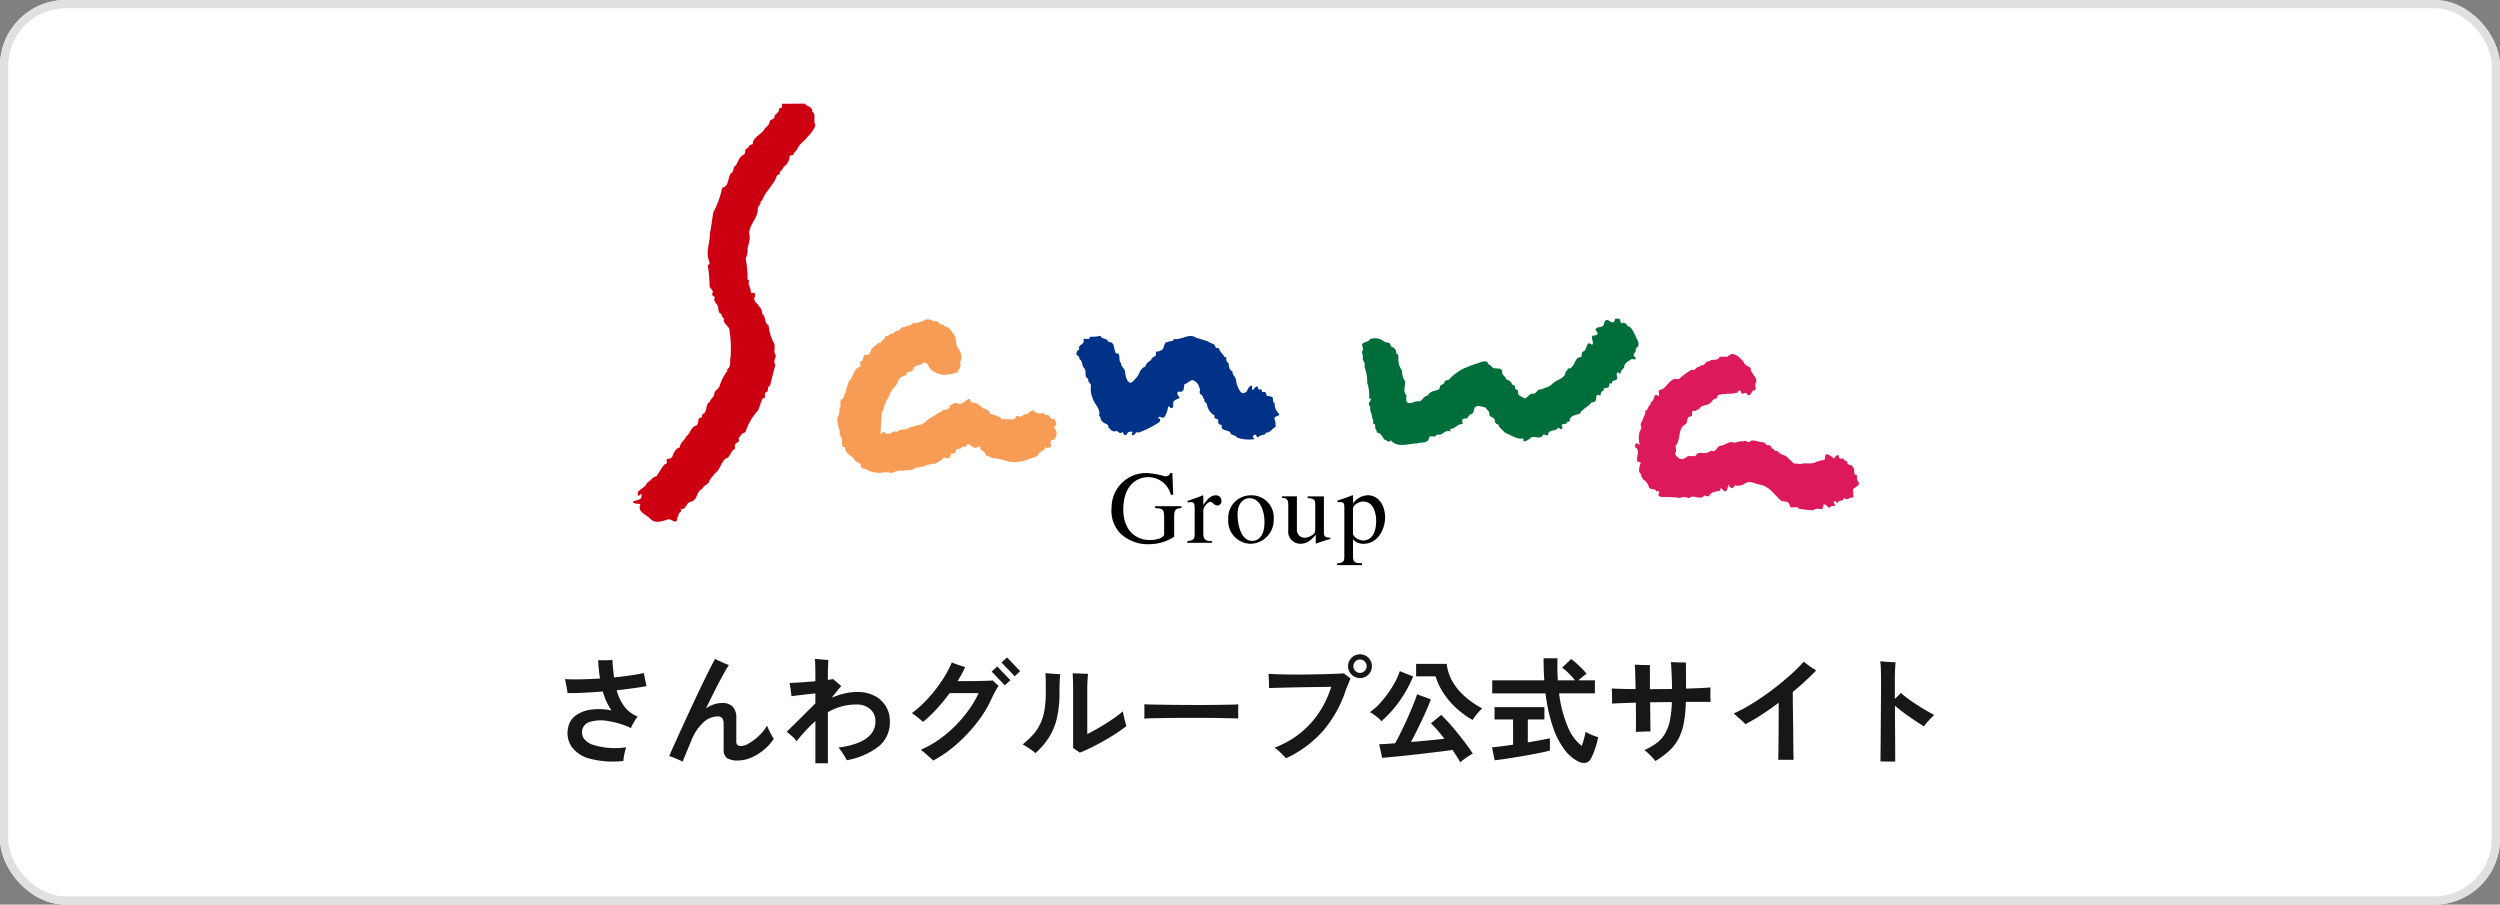
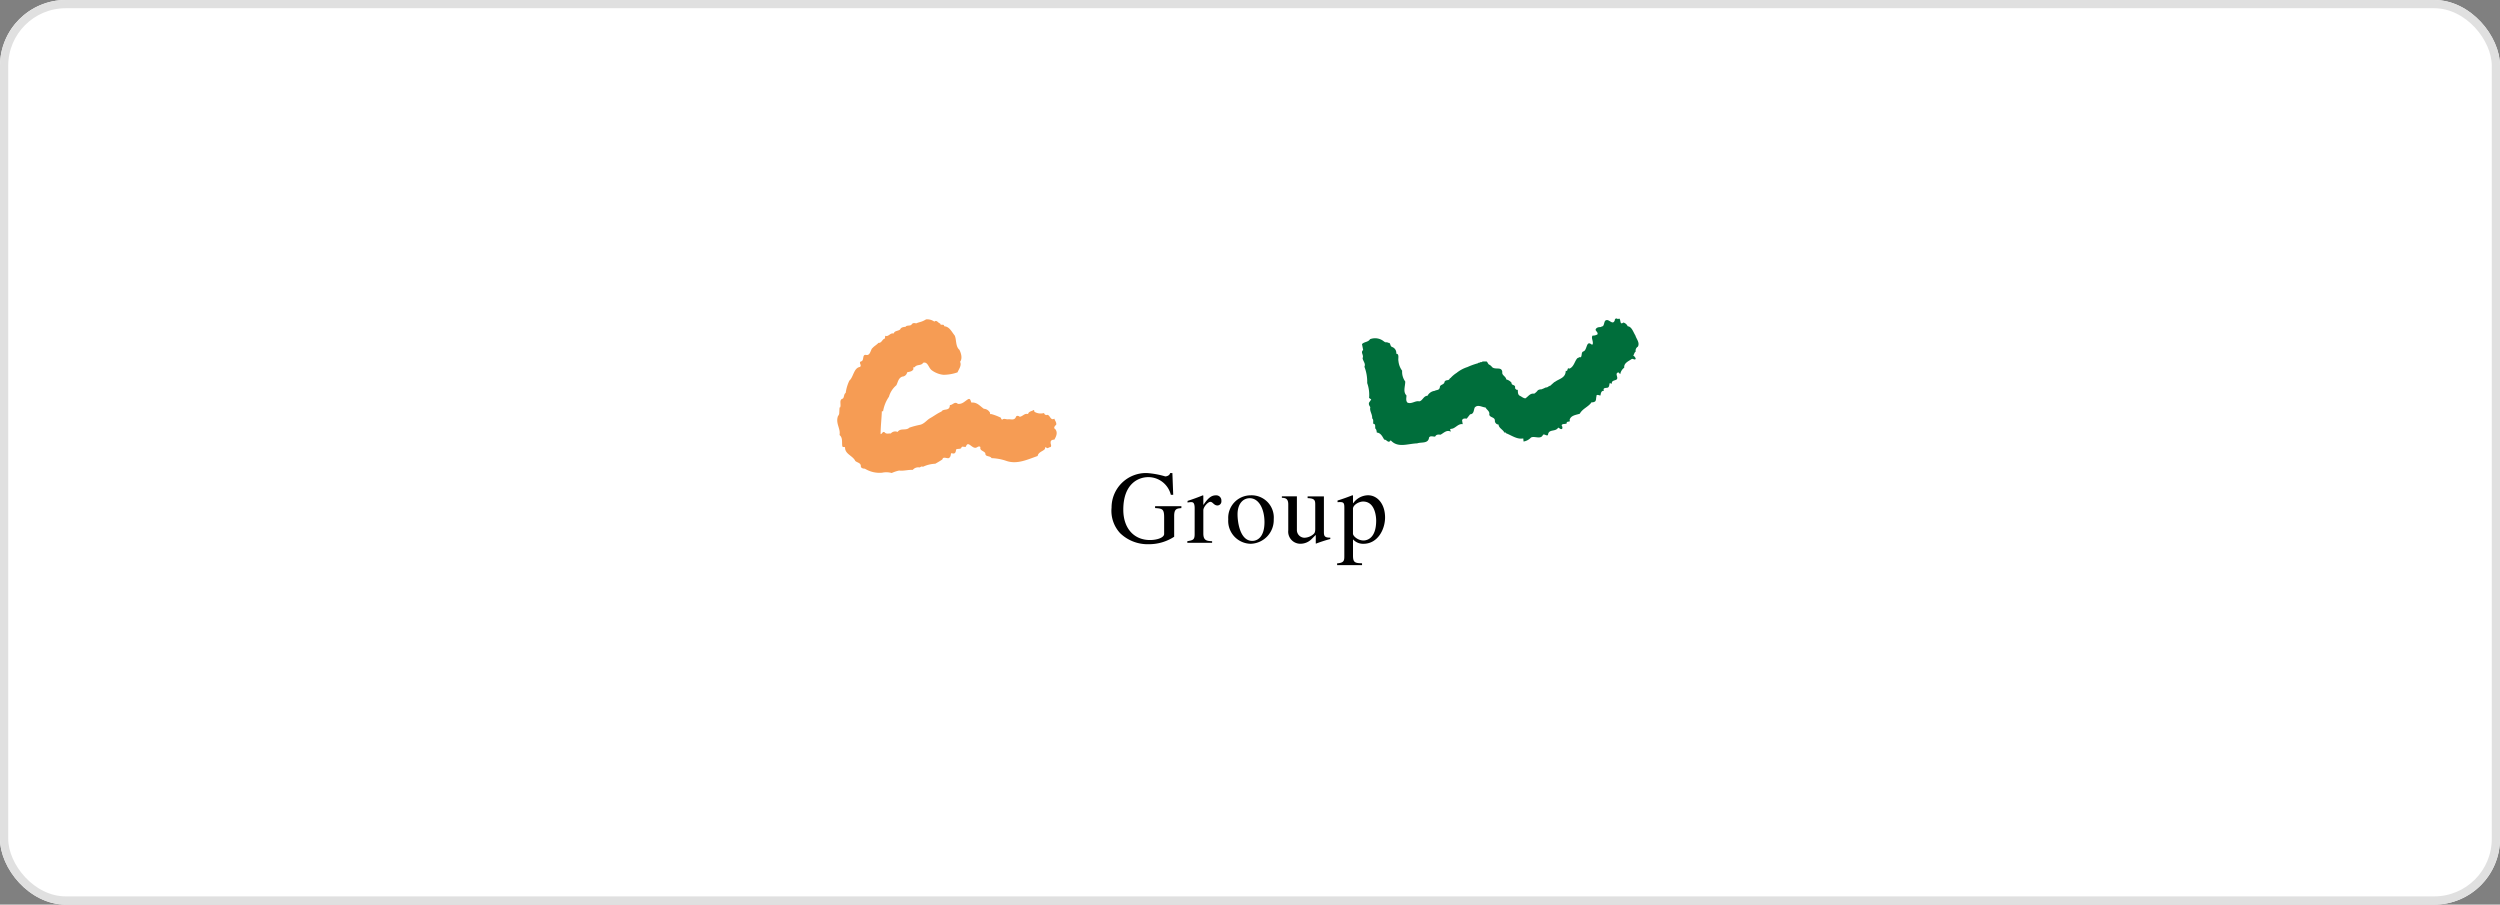
<svg xmlns="http://www.w3.org/2000/svg" width="304" height="110" viewBox="0 0 304 110">
  <rect x="0" y="0" width="304" height="110" fill="#808080" stroke="none" />
  <g id="Group_40341" data-name="Group 40341" transform="translate(-490 -3034.758)">
    <g id="Rectangle_562" data-name="Rectangle 562" transform="translate(490 3034.758)" fill="#fff" stroke="#e0e0e0" stroke-width="1">
      <rect width="304" height="110" rx="8" stroke="none" />
      <rect x="0.5" y="0.5" width="303" height="109" rx="7.5" fill="none" />
    </g>
-     <path id="Path_48223" data-name="Path 48223" d="M-76.2.742A11,11,0,0,1-80.29.462a3.915,3.915,0,0,1-2.233-1.491,3,3,0,0,1-.385-2.317,2.3,2.3,0,0,1,.924-1.442A4.081,4.081,0,0,1-80.108-5.5a7.31,7.31,0,0,1,2.464.105,7.63,7.63,0,0,1-1.05-2.31q-1.19.1-2.31.154t-1.988.042q-.014-.182-.07-.49t-.119-.637q-.063-.329-.119-.567.854.042,1.96.021t2.3-.1q-.084-.532-.14-1.085t-.084-1.141q.406.014.91.007t.826-.035q.028.574.084,1.106t.112,1.022q1.036-.112,1.974-.245t1.652-.3q.056.35.154.812t.168.784q-.728.14-1.666.266t-1.96.238a5.787,5.787,0,0,0,.945,1.995,3.871,3.871,0,0,0,1.617,1.211,3.265,3.265,0,0,0-.308.413q-.168.259-.308.525a4.368,4.368,0,0,0-.21.448,10.689,10.689,0,0,0-2.856-.861,4.642,4.642,0,0,0-2.121.112,1.281,1.281,0,0,0-.945.987q-.2,1.148,1.134,1.75a8.977,8.977,0,0,0,4.214.35,5.675,5.675,0,0,0-.238.882A5.966,5.966,0,0,0-76.2.742Zm7.21.084q-.35-.182-.847-.385t-.791-.3q.322-.728.77-1.722t.973-2.135q.525-1.141,1.071-2.317t1.064-2.254q.518-1.078.959-1.953t.735-1.421q.182.084.49.231t.637.287q.329.14.553.224-.322.5-.77,1.323t-.959,1.834q-.511,1.015-1.043,2.107a3.863,3.863,0,0,1,.938-.476,3.046,3.046,0,0,1,.994-.168,1.718,1.718,0,0,1,1.309.434,1.975,1.975,0,0,1,.441,1.428V-1.68a.677.677,0,0,0,.126.476.757.757,0,0,0,.518.126,2.007,2.007,0,0,0,.9-.322,6.348,6.348,0,0,0,1.169-.882,5.954,5.954,0,0,0,1.036-1.274,4.257,4.257,0,0,0,.224.546q.154.322.315.609t.259.455A5.732,5.732,0,0,1-59.164-.567,6.306,6.306,0,0,1-60.7.357a3.943,3.943,0,0,1-1.5.329A2.527,2.527,0,0,1-63.6.4a1.3,1.3,0,0,1-.406-1.127V-3.654a1.292,1.292,0,0,0-.182-.819.8.8,0,0,0-.616-.2,2.6,2.6,0,0,0-1.722.791,6.065,6.065,0,0,0-1.414,2.149q-.308.77-.567,1.379T-68.992.826Zm16.142.2V-4.1a16.483,16.483,0,0,0-1.218,1.2q-.574.63-1.078,1.246a3.2,3.2,0,0,0-.532-.6q-.336-.3-.658-.553.2-.2.539-.532l.763-.749q.42-.413.84-.833t.777-.77q.357-.35.567-.574v-1.2q-.49.042-1.078.112t-1.085.126q-.5.056-.749.1-.028-.35-.1-.84t-.14-.77q.336-.014.854-.042t1.113-.077q.6-.049,1.183-.091v-.5q0-.756-.014-1.288t-.042-.924q.1,0,.329.021t.5.042q.273.021.5.042t.315.035q-.028.224-.049.784t-.021,1.12v.5q.21-.028.378-.056l.266-.042.308.266.385.329q.189.161.3.259-.14.14-.455.518t-.721.9a9.3,9.3,0,0,1,1.526-.511,6.786,6.786,0,0,1,1.6-.189,4.462,4.462,0,0,1,2.072.455,3.432,3.432,0,0,1,1.379,1.26,3.458,3.458,0,0,1,.5,1.855,3.762,3.762,0,0,1-1.379,3.066A8.98,8.98,0,0,1-49.028.658,8.955,8.955,0,0,0-49.5-.154a5.678,5.678,0,0,0-.539-.728q4.494-.616,4.494-3.192a1.91,1.91,0,0,0-.623-1.47,2.413,2.413,0,0,0-1.7-.574,6.556,6.556,0,0,0-1.862.252,7.585,7.585,0,0,0-1.6.672V1.022ZM-38.528.7q-.126-.14-.406-.392t-.588-.518a5.522,5.522,0,0,0-.518-.406,12.271,12.271,0,0,0,2.247-1.26,14.613,14.613,0,0,0,1.988-1.687A15.687,15.687,0,0,0-34.174-5.5,12.838,12.838,0,0,0-33-7.5h-3.528A21.234,21.234,0,0,1-38.1-5.579,16.08,16.08,0,0,1-39.76-4q-.266-.252-.672-.574t-.686-.5a11.557,11.557,0,0,0,1.4-1.2,17.734,17.734,0,0,0,1.379-1.54,16.739,16.739,0,0,0,1.2-1.715,11.873,11.873,0,0,0,.875-1.708q.21.084.518.2t.616.217a4.669,4.669,0,0,0,.5.147,15.081,15.081,0,0,1-.924,1.708h1.211q.665,0,1.309-.014t1.12-.028a5.275,5.275,0,0,0,.63-.042q.07.07.224.217t.3.273a1.453,1.453,0,0,1,.189.182,5.9,5.9,0,0,0-.413.672q-.245.448-.483.966A13.481,13.481,0,0,1-32.7-4.592,18.476,18.476,0,0,1-34.4-2.52,18.227,18.227,0,0,1-36.386-.7,14.02,14.02,0,0,1-38.528.7Zm8.708-9.156q-.028-.028-.189-.2t-.385-.406q-.224-.231-.448-.469t-.385-.4l-.189-.189.686-.63q.042.042.273.287t.525.553q.294.308.525.553t.273.287Zm1.2-1.092q-.028-.042-.259-.287t-.532-.553q-.3-.308-.532-.553t-.273-.287l.672-.616.273.28q.231.238.525.553t.525.553l.273.28Zm7.924,9.282q-.168-.126-.413-.294t-.4-.266V-7.84q0-.784-.021-1.33t-.035-.742q.224,0,.588.014l.721.028q.357.014.553.014-.014.21-.049.728t-.035,1.3v5.292q.434-.2,1.036-.539t1.239-.742q.637-.4,1.183-.791a9.766,9.766,0,0,0,.868-.686q.042.252.119.609t.168.686q.091.329.147.5-.518.406-1.218.868t-1.491.91q-.791.448-1.554.826T-20.692-.266Zm-5.39.056q-.28-.238-.728-.546t-.826-.518A10.626,10.626,0,0,0-26.383-2.45a5.616,5.616,0,0,0,.868-1.3A6.31,6.31,0,0,0-25-5.39a12.8,12.8,0,0,0,.168-2.226q0-1.008-.007-1.519a6.255,6.255,0,0,0-.049-.791q.266.014.609.042t.672.049l.539.035q-.042.308-.07.8t-.028,1.414a13.52,13.52,0,0,1-.322,3.15A7.652,7.652,0,0,1-24.458-2.1,9.25,9.25,0,0,1-26.082-.21Zm13.23-4.2q.014-.2.014-.532v-.672q0-.336-.014-.532.266.014.945.028t1.624.028q.945.014,2.023.021t2.156.007q1.078,0,2.037-.014T-2.408-6.1q.7-.014.994-.042-.014.182-.021.518t0,.679q.007.343.007.525-.35-.014-1.029-.028T-4.039-4.48q-.9-.014-1.918-.014H-8.008q-1.036,0-1.974.014t-1.687.028Q-12.418-4.438-12.852-4.41ZM4.382.42Q4.228.238,3.969-.021t-.532-.5a3.655,3.655,0,0,0-.455-.35A11.522,11.522,0,0,0,6.195-2.709,11.041,11.041,0,0,0,8.477-5.264a12.267,12.267,0,0,0,1.407-3.01q-.252,0-.819.014t-1.316.021Q7-8.232,6.188-8.218t-1.582.035l-1.372.035q-.6.014-.924.028a5.256,5.256,0,0,0,0-.546Q2.3-9,2.282-9.331t-.028-.525q.462.042,1.225.063t1.687.028q.924.007,1.883-.007t1.834-.035q.875-.021,1.54-.049t.987-.056q.154.112.427.329l.4.315a2.632,2.632,0,0,0-.217.469q-.1.287-.3.707a14.615,14.615,0,0,1-2.779,5.11A13.719,13.719,0,0,1,4.382.42Zm9-9.758a1.414,1.414,0,0,1-1.029-.42,1.38,1.38,0,0,1-.427-1.022,1.38,1.38,0,0,1,.427-1.022,1.414,1.414,0,0,1,1.029-.42,1.391,1.391,0,0,1,1.022.42,1.391,1.391,0,0,1,.42,1.022,1.391,1.391,0,0,1-.42,1.022A1.391,1.391,0,0,1,13.384-9.338Zm0-.63a.766.766,0,0,0,.56-.238.782.782,0,0,0,.238-.574.782.782,0,0,0-.238-.574.766.766,0,0,0-.56-.238.782.782,0,0,0-.574.238.782.782,0,0,0-.238.574.782.782,0,0,0,.238.574A.782.782,0,0,0,13.384-9.968ZM25.564.91q-.154-.294-.4-.686T24.626-.6q-.63.1-1.54.21t-1.925.231q-1.015.119-2,.224t-1.8.182q-.812.077-1.288.119l-.364-1.652q.308-.014.812-.042t1.134-.084q.336-.616.742-1.435t.791-1.687q.385-.868.686-1.617t.441-1.211l1.68.616q-.182.5-.462,1.148t-.616,1.358q-.336.714-.679,1.4t-.665,1.274q1.078-.084,2.163-.189t1.9-.2q-.434-.574-.861-1.064a8.589,8.589,0,0,0-.777-.8L23.24-4.858q.42.392.945.973t1.064,1.246q.539.665,1.022,1.316T27.09-.154q-.224.126-.518.315t-.56.392Q25.746.756,25.564.91Zm1.5-5.152a10.411,10.411,0,0,1-2.03-1.484,9.74,9.74,0,0,1-1.54-1.834,7.627,7.627,0,0,1-.924-1.988H20.2V-11.06h3.724a5.217,5.217,0,0,0,.5,1.757,6.613,6.613,0,0,0,1,1.5,8.658,8.658,0,0,0,1.33,1.218,12.178,12.178,0,0,0,1.484.945,4.686,4.686,0,0,0-.413.406,6.64,6.64,0,0,0-.434.525Q27.188-4.438,27.062-4.242Zm-11.088.154a2.808,2.808,0,0,0-.392-.4Q15.33-4.7,15.057-4.9a3.117,3.117,0,0,0-.483-.294A6.642,6.642,0,0,0,15.736-6.2a12.638,12.638,0,0,0,1.078-1.33,12.642,12.642,0,0,0,.868-1.407,7.415,7.415,0,0,0,.532-1.239l1.624.644A15.1,15.1,0,0,1,18.13-6.468,13.462,13.462,0,0,1,15.974-4.088ZM39.956.826A4.736,4.736,0,0,1,38.269-.6a9.648,9.648,0,0,1-1.414-2.73,19.9,19.9,0,0,1-.917-4.144H29.456V-9.058h6.328q-.084-1.26-.084-2.688h1.694q-.042,1.428.042,2.688h2.086a8.844,8.844,0,0,0-.77-.861,6.465,6.465,0,0,0-.8-.679l1.092-1.05a6.4,6.4,0,0,1,.672.539q.364.329.693.665a7.12,7.12,0,0,1,.525.588,5.872,5.872,0,0,0-.483.357q-.287.231-.511.441h2v1.582H37.59a14.585,14.585,0,0,0,1.064,4.088,5.445,5.445,0,0,0,1.694,2.3q.154-.434.28-.91t.182-.8a4.705,4.705,0,0,0,.441.238,6.149,6.149,0,0,0,.6.252q.308.112.49.168a9.244,9.244,0,0,1-.238.959q-.154.511-.329.959A4.923,4.923,0,0,1,41.426.5a.892.892,0,0,1-.609.469A1.383,1.383,0,0,1,39.956.826ZM29.75.658,29.428-.91q.434-.042,1.113-.126t1.449-.2V-4.3H29.736V-5.8H35.8v1.5H33.782v2.786q.826-.14,1.54-.273t1.148-.231v1.5q-.476.126-1.162.266t-1.463.28q-.777.14-1.547.266T30.863.518Q30.2.616,29.75.658Zm19.544.1A4.464,4.464,0,0,0,48.909.3q-.245-.259-.5-.5a3.258,3.258,0,0,0-.455-.371,7.561,7.561,0,0,0,1.547-.91,3.934,3.934,0,0,0,1-1.155,5.389,5.389,0,0,0,.567-1.582A13.161,13.161,0,0,0,51.3-6.412q-.658,0-1.323.007t-1.323.021q.014.812.021,1.547t.014,1.26q.007.525.007.735-.364,0-.889.014t-.889.042q.014-.308.014-.854V-4.886q0-.7-.014-1.456-.98.028-1.736.056T44.03-6.23q0-.392-.007-.938t-.035-.9q.49.028,1.239.049t1.659.021q-.014-1.022-.042-1.841t-.056-1.127q.224.014.6.028t.721.021q.35.007.532.007-.014.2-.014.693V-7.98q.658-.014,1.337-.014t1.351-.014q0-.742-.028-1.414t-.056-1.169q-.028-.5-.042-.679.182,0,.539.014t.721.021q.364.007.56.007v.5q0,.364.007.84t.007.959v.875q.9-.028,1.659-.063t1.309-.077q0,.2-.007.539t0,.686q.007.343.021.539-.462-.014-1.246-.014H53a15.884,15.884,0,0,1-.259,2.618,6.863,6.863,0,0,1-.651,1.9,5.4,5.4,0,0,1-1.12,1.442A10.593,10.593,0,0,1,49.294.756ZM64.232.6q.014-.266.021-.826t.014-1.309q.007-.749.014-1.589t.007-1.666v-1.54q-1.05.784-2.086,1.456a21.679,21.679,0,0,1-1.974,1.148,4.521,4.521,0,0,0-.406-.413q-.28-.259-.567-.511t-.441-.378a19.1,19.1,0,0,0,2.345-1.26q1.211-.756,2.366-1.631t2.142-1.757a20.908,20.908,0,0,0,1.673-1.652q.168.14.448.35t.581.406q.3.2.483.308A35.151,35.151,0,0,1,66-7.644q0,.728.014,1.694t.028,2q.014,1.029.021,1.967T66.08-.364q.014.686.014.966Zm12.432.21q0-.224.007-.8t.014-1.379q.007-.805.014-1.75t.014-1.939q.007-.994.014-1.925t.007-1.687q0-.952-.021-1.673a7.792,7.792,0,0,0-.077-1.029q.224.014.581.042t.714.049l.581.035q-.042.266-.07.833t-.028,1.435V-6.8q.448-.42.728-.728.392.35.91.728t1.085.742q.567.364,1.106.679t.959.525q-.336.322-.686.7a5.386,5.386,0,0,0-.56.7q-.49-.308-1.113-.721t-1.26-.882q-.637-.469-1.155-.917,0,1.008.007,2.086t.014,2.051q.007.973.007,1.68V.812Z" transform="translate(642 3126.546)" fill="#171717" />
    <g id="Group_4791" data-name="Group 4791" transform="translate(567 3047.366)">
      <g id="Group_4765" data-name="Group 4765" transform="translate(0.006 0)">
        <g id="Group_4763" data-name="Group 4763" transform="translate(0)">
-           <path id="Path_5465" data-name="Path 5465" d="M185.7,183.826c.268.378.975.337.9.975.562.341.036,1.129.41,1.62a3.727,3.727,0,0,1-.976,1.425c-.3.455-.748.714-1.052,1.129a3.021,3.021,0,0,1-.641.9c.079.341-.374.114-.488.341a1.593,1.593,0,0,1-.711,1.279c-.154.187-.191.524-.493.565.189.447-.336.333-.374.6-.34,1.052-1.462,1.913-1.767,2.969-.075-.037-.112.036-.152.074v.076c0-.036-.037-.036-.073-.036.187.3-.3.525-.3.861.04,1.132-1.056,1.916-1.056,3.045.231.6-.106,1.242-.187,1.843a1.969,1.969,0,0,1-.227,1.129,13.966,13.966,0,0,1,.227,2.554c.04.187.187-.036.187.114-.187.564.193.865.193,1.356.075.447.526-.081.526.41.033.227-.227.561,0,.788.113.3.414.3.452.6a1.094,1.094,0,0,1,.411.9c.489.377.227,1.165.788,1.429a5.636,5.636,0,0,0,.68,2.221c.187.451-.15.975.187,1.389.036.414-.374.788-.037,1.166-.223.865-.452,1.73-.641,2.554-.451.154-.114.828-.526.828-.3.191.152.788-.374.715-.229.455-.375,1.015-.562,1.466a7.21,7.21,0,0,0-1.543,2.672.936.936,0,0,0-.678.561c-.3.077,0,.378-.15.565l-.455.337v.564c-.561.264-.484.905-1.047,1.169l-.039-.04c-.639.527-.714,1.466-1.392,1.88-.15.3-.453.488-.568.828l-.073-.04c.073.528-.711.565-.823,1.052-.79.3-.526,1.315-1.395,1.58-.637.036-.527,1.052-1.279.865.341.374-.337.411-.224.792-.223.183-.113.6-.337.748-.339,0-.565-.26-.865-.3-.715.224-1.539.6-2.217,0-.451-.564-1.655-.828-1.235-1.8-.231-.113-.458-.036-.643-.113-.116-.04-.227-.04-.227-.15V232.2c.339-.191.83-.114,1.017-.528-.08-.15.108-.3-.042-.378-.145.04-.3.3-.412.154v-.378h0c.308-.447.9-.527,1.129-1.166.414-.187.678-.714,1.162-.787a16.271,16.271,0,0,1,.943-1.429c.152,0,.226-.114.3-.15.037-.15-.15-.451.074-.528a.69.69,0,0,0,.566-.224c.185-.455.372-1.052.937-1.166.04-.641.566-.791.755-1.319.522-.333.561-1.2,1.275-1.349.339-.264.037-.979.565-.942.152-.109.074-.337.185-.447.68-.268.227-1.169.863-1.466.08-.414.456-.528.531-.905,0-.528.561-.638.674-1.092a5.577,5.577,0,0,1,.865-1.69.287.287,0,0,0,.036-.3c.566-.3.265-1.019.418-1.429a14.86,14.86,0,0,0-.152-3.419c-.112-.455-.828-.715-.643-1.316-.337-.15-.185-.564-.561-.678a1.529,1.529,0,0,1-.146-.6c0-.488-.751-.828-.381-1.316-.11-.073-.449-.19-.334-.45.184-.341-.192-.561-.339-.792a15.566,15.566,0,0,0-.229-2.7c.3.074.229-.341.152-.487-.414-1.129.149-2.181.108-3.309.192-.865.271-1.657.418-2.558a11.269,11.269,0,0,0,1.089-3.005c.866-.19.641-1.2,1.056-1.767.414-.15.187-.755.6-.938.3-.491.411-1.092,1.016-1.356.223-.224,0-.751.451-.751.113-.264.339-.488.524-.451.152-.114.036-.341.152-.451.3-.641,1.128-.865,1.429-1.58.073-.036.262-.113.3-.3.26-.073.152-.487.379-.67h.148l-.038-.04c.075-.111.229.04.189-.15l.073.04c.116-.15.041-.491.264-.528a1.739,1.739,0,0,0,.381-.491c-.077-.41.256-.11.333-.41l.036-.378Z" transform="translate(-164.842 -183.826)" fill="#c01" />
          <path id="Path_5466" data-name="Path 5466" d="M353.848,230.455c.036-.194.113.11.15-.077.26.077.037.861.528.484a.809.809,0,0,1,.523.458c.491.033.675.711.938,1.125.113.414.564.865.3,1.352a.557.557,0,0,0-.264.6c-.183.114-.183.337-.3.488a.611.611,0,0,1,.3.377c-.073.224-.337-.036-.484.037-.378.264-.978.487-.909,1.056a1.2,1.2,0,0,0-.484.788l-.228-.224c-.524.15.114.675-.259.9-.228.113-.605.113-.528.487l-.264-.077c-.076.187-.033.568-.341.568-.146.033-.41,0-.41.224l.037.15c-.337-.036-.378.337-.414.565-.19,0-.524-.227-.491.15-.07.187,0,.374-.15.565a.632.632,0,0,1-.447.11c-.374.564-1.088.755-1.429,1.392-.447.15-1.088.187-1.238.751l.037.15c-.113.113-.454,0-.378.264-.224.15-.484,0-.634.227.066.146.15.26.066.447-.183.113-.334-.111-.48-.147-.338.565-1.169.11-1.242.9-.191.146-.378-.15-.6-.04-.264.641-1.011.113-1.462.341a1.561,1.561,0,0,1-.905.488l-.037-.378c-.751.15-1.429-.378-2.1-.634,0-.154-.11-.04-.187-.077-.227-.414-.678-.528-.718-.979a.454.454,0,0,1-.447-.451c.033-.487-.678-.378-.678-.791.077-.374-.337-.561-.45-.828-.451-.036-.938-.41-1.316,0-.147.3-.077.8-.568.828l-.41.528c-.231-.036-.524-.036-.564.223l.077.451c-.565-.11-.909.565-1.425.565-.232.073,0,.187-.041.341-.491-.268-.865.19-1.238.374-.264-.037-.527-.037-.641.223-.268.04-.565-.15-.751.117-.077.788-.975.528-1.429.711-1.166.036-2.368.6-3.233-.374-.3.451-.487-.113-.787-.077-.227-.378-.418-.824-.9-.861-.036-.19-.036-.381-.187-.491-.04-.223.073-.565-.231-.565-.073-.223.07-.487-.15-.674.036-.524-.341-.865-.224-1.356-.117-.187-.227-.337-.15-.561l.264-.377-.264-.187a4.194,4.194,0,0,0-.228-1.807,5.069,5.069,0,0,0-.34-1.99c.19-.377-.18-.678-.221-1.052.187-.378-.3-.678.07-.979l-.143-.714c.26-.3.751-.227.975-.6a1.684,1.684,0,0,1,1.767.337c.11-.073.11.077.183.077.041-.114.154,0,.268,0v.036c.3-.077.191.377.447.488a.76.76,0,0,1,.527.828c.411,0,.191.638.264.861a2.384,2.384,0,0,0,.451,1.206,2.027,2.027,0,0,0,.378,1.315c0,.6-.3,1.239.15,1.693,0,.264-.113.637.117.865.48.224.967-.264,1.422-.15.414-.04.524-.675,1.015-.675a1.141,1.141,0,0,1,.869-.6c.26-.15.565-.036.638-.451,0-.341.527-.268.564-.638.154-.341.528-.077.638-.417l.113-.073a3.379,3.379,0,0,1,.711-.6,4.051,4.051,0,0,1,1.319-.714,8.808,8.808,0,0,1,1.238-.451c.074,0,.114-.15.191-.04.111-.187.3-.033.411-.187h.491c.11.036.15.264.3.378.153.036.344.264.414.341.418.3,1.129-.117,1.2.561-.074.415.414.488.487.906a1.106,1.106,0,0,1,.641.41c-.036.377.528.15.418.637.033.081.223.3.333.191.036.26-.033.6.267.755.187.074.411.3.671.3.382-.264.568-.641,1.059-.564a1.631,1.631,0,0,0,.447-.414.7.7,0,0,1,.418-.111,3.883,3.883,0,0,0,.524-.227.534.534,0,0,0,.451-.227l.037.077c.187-.154.374-.337.6-.524h.04c.454-.378,1.319-.455,1.319-1.356.337.113.109-.451.451-.264.561-.224.638-.942.975-1.276l.337-.15.04.074c.227-.187.036-.675.374-.751.455-.187.3-1.389.978-.825h.11c.15-.377-.219-.791,0-1.092a1.052,1.052,0,0,0,.6-.15c.11-.341-.454-.45-.117-.751.191-.15.341-.114.608-.15,0-.19.15,0,.18-.113.191-.227.117-.675.421-.715.334-.11.788.675,1.016,0C353.474,230.378,353.7,230.3,353.848,230.455Z" transform="translate(-234.127 -204.252)" fill="#006e3b" />
          <path id="Path_5467" data-name="Path 5467" d="M220.844,230.842c.3-.264.451.183.711.223.036.341.451-.04.491.341.637.033.9.674,1.272,1.125.231.488.081,1.316.568,1.73.191.374.411,1.052.085,1.462.219.455-.158.906-.308,1.283a5.174,5.174,0,0,1-1.726.3,2.921,2.921,0,0,1-1.429-.568c-.381-.3-.454-1.052-1.018-.9-.264.415-.788.15-1.052.565-.26-.117-.073.224-.187.3-.187.227-.451.227-.714.3a.638.638,0,0,1-.6.524c-.484.187-.52.674-.714,1.052a2.815,2.815,0,0,0-.9,1.393,4.349,4.349,0,0,0-.714,1.767h-.15c-.036.975-.15,1.84-.15,2.781.226-.037.226-.377.491-.223.184.26.524.113.748.146a.7.7,0,0,1,.828-.187c.341-.524,1.015-.113,1.429-.524a9.679,9.679,0,0,1,1.276-.341c.527-.114.791-.528,1.206-.788.487-.264.9-.6,1.425-.828.231-.414,1.015,0,1.015-.788.378,0,.571-.491.975-.15.531.074.869-.341,1.246-.565.3-.15.3.264.411.414.678-.073,1.015.411,1.506.751a.913.913,0,0,1,.751.488c-.037.264.187.113.264.187a6.414,6.414,0,0,1,1.052.414c.036.077.036.228.191.228.187-.191.447,0,.71-.04.3-.037.751.19.938-.3.081-.191.341-.117.455,0,.411-.077.565-.455,1.011-.337.081-.341.488-.341.678-.491.114,0,.037.15.114.223a1.444,1.444,0,0,0,1.128.15c.11.077.11.3.26.19v.073c.491-.264.491.747,1.019.414.073.264.3.488.219.751-.146.114-.374.377-.11.527.341.414.11.9-.109,1.276-.227,0-.451.077-.451.3-.04.227.15.414,0,.6-.227,0-.417.3-.568,0-.15.036-.074.223-.191.3-.219.223-.747.333-.82.788-1.2.414-2.485,1.052-3.8.6a6.185,6.185,0,0,0-1.806-.337c-.187-.337-.792-.114-.755-.6-.183-.3-.714-.3-.6-.747-.191-.191-.374.036-.524.073-.528.15-.979-.938-1.246-.109-.26.073-.484-.154-.561.15-.11.15-.418.074-.6.15-.077.187-.036.447-.3.524l-.341-.04c-.04.231-.04.491-.3.6-.26.04-.675-.224-.751.15-.264.187-.6.378-.865.528a3.853,3.853,0,0,0-1.506.374c-.183-.11-.26.04-.414.077a.865.865,0,0,0-.821.3c-.564-.036-1.128.154-1.657.077a4.325,4.325,0,0,0-.9.3,2.445,2.445,0,0,0-1.166-.037,3.384,3.384,0,0,1-2.1-.491c-.227,0-.453-.073-.491-.26.038-.451-.412-.451-.673-.678-.3-.637-1.244-.828-1.244-1.616-.036-.187-.26.04-.337-.187-.07-.491.077-1.015-.333-1.352.143-.755-.458-1.356-.227-2.181,0-.114.187-.264.187-.455l.04-.714h.071c.152-.337-.148-.9.262-1.052.262-.074.15-.565.414-.715a5.055,5.055,0,0,1,.449-1.5c.493-.414.531-1.543,1.277-1.657.3-.187-.223-.564.152-.678.416-.113.079-.865.6-.788.488.114.528-.524.751-.828v.04c.187-.264.526-.414.751-.678.414.036.451-.451.792-.528l.037-.337c.374.191.636-.414,1.015-.263.15-.374.451-.264.791-.491.111-.256.334-.3.671-.334.117-.227.564-.073.718-.264.114-.191.3-.227.561-.15a3.124,3.124,0,0,1,.451-.154,2.685,2.685,0,0,0,.755-.333A1.479,1.479,0,0,1,220.844,230.842Z" transform="translate(-184.232 -204.338)" fill="#f69c54" />
-           <path id="Path_5468" data-name="Path 5468" d="M276.884,234.808c.34.337.755.15.9.714.114.187.418,0,.455.227.073.37.491.6.6.938.077.037.154,0,.264.074a.634.634,0,0,0,.264.714c.07.341.036.865.451.938,0,.455.341.641.454,1.056a2.8,2.8,0,0,0,.675,1.612l.337.04c-.037-.15.15-.077.223-.15.194-.264.264-.678.638-.791.191.154-.033.414.191.565.158-.224.227-.411.527-.488.036.15.15.488.337.414.268-.191.154.223.3.337.191-.15.263-.037.414.037-.04.154.077.264.114.381.264.073.524.033.718.223.034.224-.04.561.22.674a1.647,1.647,0,0,0,.564,1.319c-.036.337-.564.183-.6.561a2.369,2.369,0,0,1,.15,1.015c-.451.187-.641.715-1.125.678-.08.077-.154.15-.113.224a1.832,1.832,0,0,0-.979.377c-.113-.187-.183-.491-.451-.268a.243.243,0,0,0,0,.341l.151.113a4.364,4.364,0,0,1-2.181-.187c-.191-.377-.71-.187-.825-.637-.341-.345-1.205-.117-1.015-.905a.386.386,0,0,1-.451-.337c.187-.637-.641-.191-.418-.791a1.831,1.831,0,0,1-.938-1.389c-.113-.187-.41-.337-.3-.564-.264-.187-.147-.528-.491-.641-.151-.15-.07-.374-.07-.524h.033l-.224-.641h0a1.376,1.376,0,0,0-.6-.524c-.264-.073-.378.15-.561.114l.032.037a2.189,2.189,0,0,1-.561.337c-.113.341.037.828-.451.9H273.2c-.183.3.117.568.227.718-.26.224-.637.187-.788.561-.074.227.113.564-.15.678-.264.187-.264-.378-.488-.077a2.8,2.8,0,0,1-.451,1.205c-.3.26-.678-.341-.751.187-.04.114.036-.036.109-.036.187,0,.154.3.041.451a11.507,11.507,0,0,1-2.522,1.279c-.37-.19-.41.3-.71.333-.117,0-.15-.183-.081-.256l.081-.04-.15-.15v-.077c-.077.113-.264.113-.378.113-.15.114-.26.491-.491.378-.106-.15-.146-.264-.264-.414-.22.414-.487-.04-.711-.114-.414.264-.714-.154-.979-.414.078-.488-.564-.378-.751-.751-.264-.114-.117-.524-.374-.641.227-.9-.6-1.389-.792-2.177a2.811,2.811,0,0,1-.187-1.584c-.15-.26-.418-.41-.337-.747-.565-.264-.187-.865-.451-1.242-.378-.338-.187-.9-.641-1.166.113-.451-.565-.374-.3-.828.037-.146.15-.3.3-.3-.264-.678.792-.6.488-1.279a.178.178,0,0,1,.264,0c.154-.15.568.15.528-.3a5.027,5.027,0,0,0,1.279-.114c.184.378.524.3.828.492.107.337.411.223.6.374.337.337.223.905.488,1.279.674-.077.187.824.6,1.162-.033.455.495.678.495,1.092.036.451.15,1.093.6,1.316.374-.04.6-.488.858-.714.3-.411.377-1.052.983-1.239a1.247,1.247,0,0,1,.714-.792c.077-.487.641-.337.6-.824-.074-.414.374-.113.528-.374.565.036.3-1.019.9-1.019.227-.154.675,0,.747-.374.946.187,1.884-.791,2.745-.113C275.91,234.467,276.437,234.695,276.884,234.808Z" transform="translate(-206.974 -205.901)" fill="#038" />
-           <path id="Path_5469" data-name="Path 5469" d="M395.129,238.991c.113.455.521.491.861.755-.036.715.792,1.015.678,1.726-.374.337.264.979-.374,1.019-.227.11-.268.751-.718.524-.073-.451-.41-.11-.638-.15-.187-.077-.08-.3-.223-.374-.15,0-.344.074-.268.223-.824.264-1.649.074-2.44.337l-.154.378c-.6.073-.634.715-1.2.788-.3.114-.715.114-.862.455l-.531.3c-.15-.037-.337-.037-.41.113,0,.187.113.528-.191.565-.561,0-.224.788-.674.978-.906.565-.451,1.8-1.129,2.595,0,.3.187.6-.077.9a1.25,1.25,0,0,0,.642.679h.223c0,.04.036.04.077.04.074-.113.15-.073.264-.113.227-.15.41-.415.711-.224.154-.15.455.073.6-.113.113-.113.3-.382.494-.3.184-.113.371.077.634,0a1.713,1.713,0,0,0,.792-.3c.6.3.634-.561,1.125-.6.528-.036.9-.524,1.466-.414.491.15.791-.26,1.242-.073.3-.341.678.337.938-.114l.455-.036c.109.114.187,0,.337.114l.906.15a.567.567,0,0,0,.447.337l.036-.074a.676.676,0,0,1,.414.488h.26c-.074.15.037.224.158.264.07-.077.187.074.333.037.224.491.828.374,1.169.788.264.227.524.527.785.714.187.04.414-.073.6.077l.04-.036.03.036c.722-.264,1.433.113,2.107-.345a.627.627,0,0,0,.378-.109l.527-.074c.07-.224.036-.561.227-.711a1.667,1.667,0,0,1,.9.565c.15-.154.3-.531.6-.414a.366.366,0,0,0,.264.447c.077-.15.227-.033.378.04.033.256.524.11.418.565.22.187.6,0,.671.451.341.187-.106.938.494.9a2.327,2.327,0,0,0,0,.527c.066.223.407.52.107.751-.26.223-.785.378-.561.824v.641c-.455-.114-.755.451-1.1.036l-.223.337c-.224,0-.524,0-.565.3-.183-.033-.293-.411-.484-.146-.04.187.223.3.15.455-.231.106-.6-.044-.682.3-.22-.15-.37-.451-.707-.451l-.117.528-.073-.04v.077c-.341,0-.787-.154-1.052.15a13.959,13.959,0,0,1-1.73-.187c-.3-.417-.751-.04-1.089-.227-.081-.264-.15-.564-.455-.637l-.6-.077c-.825-.674-1.5-1.84-2.628-1.99-.568-.077-1.169-.527-1.77-.19a1.424,1.424,0,0,1-1.275.264c-.077.187-.195.227-.267.337-.264.081-.3-.187-.447-.26,0-.077,0-.113-.041-.15-.187.074.15.337-.154.337-.033.187,0,.337-.183.447-.337.19-.641-.825-.718-.04-.488.081-1.093.117-1.345.645-.2.076-.381-.041-.568-.073-.524.674-1.279-.231-1.843.333a1.464,1.464,0,0,0-1.125-.033c-.869-.15-1.579-.077-2.371-.15-.641-.19.337-.828-.487-.641-.154-.488-.865-.081-.938-.638a1.483,1.483,0,0,0-.678-.824c-.041-.264-.338-.377-.228-.641-.45-.264-.187-.824-.15-1.2.113.037.073-.113.073-.187a.473.473,0,0,0-.374-.117c-.228-.561.414-1.462-.3-1.763.036-.191-.037-.455.19-.491.111,0,.224.15.341.113a.189.189,0,0,0,.07.15,2.927,2.927,0,0,1-.037-1.693,4.592,4.592,0,0,0,.224-.447.736.736,0,0,1,.113-.869c.077-.487.418-.711.337-1.2.381-.073.345-.637.645-.787.034-.114,0-.378.187-.337a1.494,1.494,0,0,0,.3-.715c.154-.187.341-.077.455.074.22-.114,0-.488.074-.751.865-.036,1.129-1.238,2.03-1.392.113.154.26-.037.378.076a9.075,9.075,0,0,1,1.5-1.129c.194-.073.5.114.568-.223.113.036.113-.114.263-.15l.158.037h0c0-.187.257-.187.444-.264.223,0,.341-.337.561-.451a.486.486,0,0,0,.414-.15c.418-.113.909.073,1.092-.451.345.113.642-.036.983.04.073-.191.3-.227.447-.341C394.345,238.053,394.715,238.581,395.129,238.991Z" transform="translate(-260.109 -207.606)" fill="#dc1a5b" />
        </g>
        <g id="Group_4764" data-name="Group 4764" transform="translate(44.231 44.798)">
          <rect id="Rectangle_549" data-name="Rectangle 549" width="61.094" height="9.089" fill="none" />
        </g>
        <path id="Path_5470" data-name="Path 5470" d="M276.972,268.129c-.553.051-.875.077-.875.967v2.517a5.583,5.583,0,0,1-3.049.906,4.814,4.814,0,0,1-3.522-1.341,4,4,0,0,1-1.041-3.112,4.192,4.192,0,0,1,4.288-4.2,10.249,10.249,0,0,1,2.243.41c.1,0,.517-.062.59-.41h.274l.1,2.642h-.29a2.821,2.821,0,0,0-2.745-2.144c-1.191,0-3.034.791-3.034,3.961,0,2.269,1.3,3.687,3.247,3.687.854,0,1.719-.29,1.719-.74v-2.03c0-1.041-.253-1.052-1.1-1.118v-.224h3.2Z" transform="translate(-210.324 -218.952)" />
        <path id="Path_5471" data-name="Path 5471" d="M285.793,270.27c0-.74-.238-.751-.439-.751a1.892,1.892,0,0,0-.425.051v-.2c.616-.2,1.242-.425,1.855-.678l.062.026v1.118h.026c.59-.891,1.015-1.144,1.492-1.144a.626.626,0,0,1,.678.678.49.49,0,0,1-.476.553c-.44,0-.565-.439-.865-.439s-.854.626-.854,1.026v2.822c0,.865.429.912,1.067.938v.191H284.9v-.191c.689-.124.891-.161.891-.865Z" transform="translate(-217.528 -221.067)" />
        <path id="Path_5472" data-name="Path 5472" d="M296.691,274.231c-1.5,0-1.792-2.305-1.792-3.233,0-1.3.689-1.957,1.477-1.957,1.154,0,1.8,1.367,1.8,2.921C298.172,273.754,297.329,274.231,296.691,274.231Zm-.213-5.541a2.736,2.736,0,0,0-2.709,2.91,2.782,2.782,0,0,0,2.745,2.983A2.888,2.888,0,0,0,299.3,271.6,2.7,2.7,0,0,0,296.479,268.69Z" transform="translate(-221.42 -221.067)" />
        <path id="Path_5473" data-name="Path 5473" d="M311.278,274.1a17.678,17.678,0,0,0-1.741.564l-.026-.022v-1.04l-.539.538a1.9,1.9,0,0,1-1.315.539,1.473,1.473,0,0,1-1.492-1.631v-3.159c0-.751-.4-.777-.777-.8v-.172h1.828V273a.933.933,0,0,0,.938.949,1.754,1.754,0,0,0,1.092-.451c.113-.1.2-.223.2-.638V269.92c0-.5-.051-.763-.927-.788v-.212H310.5v4.3c0,.451.025.737.777.715Z" transform="translate(-226.519 -221.167)" />
        <path id="Path_5474" data-name="Path 5474" d="M319.287,270.27c.077-.476.777-.824,1.231-.824,1.529,0,1.59,2.03,1.59,2.316,0,2.18-1.129,2.419-1.543,2.419-.689,0-1.279-.539-1.279-.825Zm-1.052,5.83c0,.539-.052.8-.876.865v.213h3.031v-.227c-.9,0-1.1-.135-1.1-.938v-1.968a1.647,1.647,0,0,0,1.268.539c1.74,0,2.631-1.755,2.631-3.2,0-1.668-.952-2.7-2.066-2.7a2.246,2.246,0,0,0-1.807.968l-.026-.026v-.916l-.074-.026q-.9.358-1.806.641v.2c.113-.011.238-.011.352-.011.439,0,.476.213.476.715Z" transform="translate(-231.771 -221.067)" />
      </g>
-       <rect id="Rectangle_550" data-name="Rectangle 550" width="149.037" height="56.18" transform="translate(0 0)" fill="none" />
    </g>
  </g>
</svg>